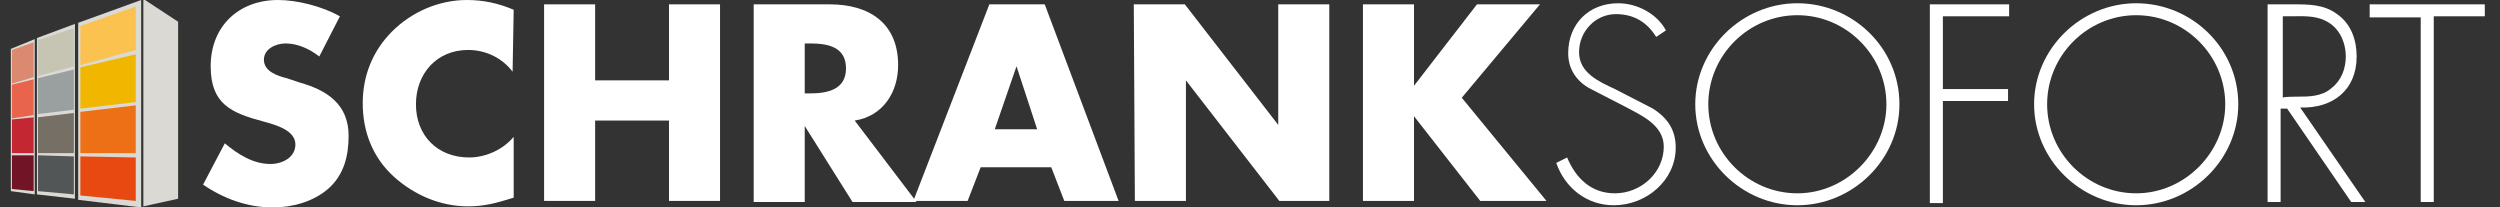
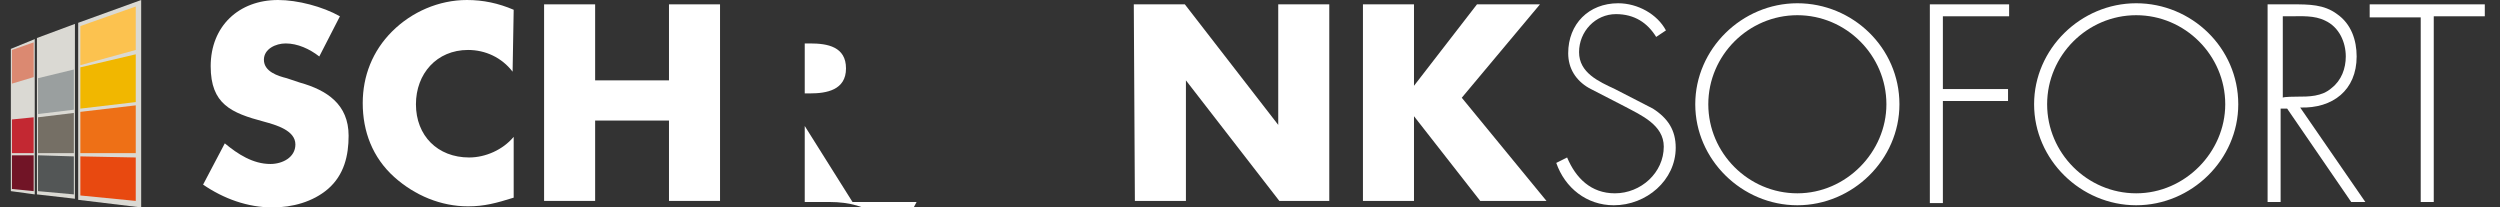
<svg xmlns="http://www.w3.org/2000/svg" version="1.1" id="Ebene_1" x="0px" y="0px" viewBox="0 0 230.2 19.1" style="enable-background:new 0 0 230.2 19.1;" xml:space="preserve">
  <rect x="0" y="0" width="230.2" height="19.1" fill="#333333" stroke="none" />
  <style type="text/css">
	.st0{fill:#FFFFFF;}
	.st1{fill:#DAD9D3;}
	.st2{fill:#DB8971;}
	.st3{fill:#C6C4B3;}
	.st4{fill:#E9644C;}
	.st5{fill:#9A9F9F;}
	.st6{fill:#FCC24F;}
	.st7{fill:#F1B700;}
	.st8{fill:#711426;}
	.st9{fill:#535656;}
	.st10{fill:#C32832;}
	.st11{fill:#756F65;}
	.st12{fill:#E84910;}
	.st13{fill:#EE7016;}
</style>
  <g id="Ebene_1_1_">
    <g>
      <path class="st0" d="M29.4,5.2c-0.9-0.7-2-1.2-3.1-1.2c-0.9,0-2,0.5-2,1.5c0,1.1,1.3,1.5,2.1,1.7l1.2,0.4c2.5,0.7,4.5,2,4.5,4.9    c0,1.8-0.4,3.6-1.9,4.9c-1.4,1.2-3.3,1.7-5.1,1.7c-2.3,0-4.5-0.8-6.4-2.1l2-3.8c1.2,1,2.6,1.9,4.2,1.9c1.1,0,2.3-0.6,2.3-1.8    c0-1.3-1.8-1.8-2.9-2.1c-3-0.8-4.9-1.6-4.9-5.1C19.4,2.4,22,0,25.6,0c1.8,0,4.1,0.6,5.7,1.5L29.4,5.2z" />
      <path class="st0" d="M47.2,6.6c-1-1.3-2.5-2-4.1-2c-2.9,0-4.8,2.2-4.8,5c0,2.9,2,4.9,4.9,4.9c1.5,0,3.1-0.7,4.1-1.9v5.6    c-1.6,0.5-2.7,0.8-4.2,0.8c-2.5,0-4.9-1-6.8-2.7c-2-1.8-2.9-4.2-2.9-6.8c0-2.5,0.9-4.8,2.7-6.6S40.4,0,43,0c1.5,0,2.9,0.3,4.3,0.9    L47.2,6.6L47.2,6.6z" />
      <path class="st0" d="M61.6,7.4v-7h4.7v18.1h-4.7v-7.4h-6.8v7.4h-4.7V0.4h4.7v7H61.6z" />
-       <path class="st0" d="M84.4,18.6h-5.9l-4.4-7l0,0v7h-4.7V0.4h7c3.6,0,6.3,1.7,6.3,5.6c0,2.5-1.4,4.7-4,5.1L84.4,18.6z M74.1,8.6    h0.5c1.5,0,3.3-0.3,3.3-2.3S76.2,4,74.6,4h-0.5V8.6z" />
-       <path class="st0" d="M90.3,15.4l-1.2,3.1h-5l7-18.1h5.1l6.8,18.1h-5l-1.2-3.1H90.3z M93.6,6.1L93.6,6.1l-2,5.8h3.9L93.6,6.1z" />
+       <path class="st0" d="M84.4,18.6h-5.9l-4.4-7l0,0v7h-4.7h7c3.6,0,6.3,1.7,6.3,5.6c0,2.5-1.4,4.7-4,5.1L84.4,18.6z M74.1,8.6    h0.5c1.5,0,3.3-0.3,3.3-2.3S76.2,4,74.6,4h-0.5V8.6z" />
      <path class="st0" d="M104.4,0.4h4.7l8.6,11.1l0,0V0.4h4.7v18.1h-4.6l-8.6-11.1l0,0v11.1h-4.7L104.4,0.4L104.4,0.4z" />
      <path class="st0" d="M136,0.4h5.8L134.6,9l7.8,9.5h-6.1l-6.1-7.8l0,0v7.8h-4.7V0.4h4.7v7.5l0,0L136,0.4z" />
      <path class="st0" d="M152.5,3.4c-0.8-1.3-2-2.1-3.7-2.1c-1.9,0-3.4,1.6-3.4,3.5s1.8,2.7,3.3,3.4l3.5,1.8c1.4,0.9,2.1,2,2.1,3.6    c0,3-2.7,5.3-5.7,5.3c-2.5,0-4.5-1.6-5.3-3.9l1-0.5c0.8,1.9,2.2,3.3,4.4,3.3c2.4,0,4.5-1.9,4.5-4.3c0-2-2.1-2.9-3.6-3.7l-3.3-1.7    c-1.2-0.7-1.9-1.8-1.9-3.2c0-2.7,1.9-4.6,4.6-4.6c1.8,0,3.6,1,4.4,2.5L152.5,3.4z" />
      <path class="st0" d="M174.9,9.6c0,5.1-4.3,9.3-9.4,9.3c-5.1,0-9.4-4.2-9.4-9.3s4.3-9.3,9.4-9.3C170.6,0.3,174.9,4.4,174.9,9.6z     M157.3,9.6c0,4.5,3.7,8.2,8.2,8.2s8.2-3.8,8.2-8.2c0-4.5-3.7-8.2-8.2-8.2S157.3,5.1,157.3,9.6z" />
      <path class="st0" d="M178.9,1.6v6.6h6v1.1h-6v9.4h-1.2V0.4h7.3v1.1h-6.1V1.6z" />
      <path class="st0" d="M206.1,9.6c0,5.1-4.3,9.3-9.4,9.3s-9.4-4.2-9.4-9.3s4.3-9.3,9.4-9.3S206.1,4.4,206.1,9.6z M188.5,9.6    c0,4.5,3.7,8.2,8.2,8.2s8.2-3.8,8.2-8.2c0-4.5-3.7-8.2-8.2-8.2S188.5,5.1,188.5,9.6z" />
      <path class="st0" d="M217.8,18.6h-1.3l-5.9-8.6H210v8.6h-1.2V0.4h2.3c1.5,0,2.9,0,4.1,0.9c1.3,0.9,1.8,2.4,1.8,3.9    c0,3.1-2.2,4.8-5.2,4.7L217.8,18.6z M211.5,8.9c1.1,0,2.3,0,3.2-0.8c0.9-0.7,1.3-1.8,1.3-2.9c0-1.3-0.6-2.7-1.9-3.3    c-1-0.5-2.2-0.4-3.2-0.4h-0.7V9C210.2,8.9,211.5,8.9,211.5,8.9z" />
      <path class="st0" d="M224.1,18.6h-1.2v-17h-4.7V0.4h10.6v1.1h-4.7L224.1,18.6L224.1,18.6z" />
    </g>
  </g>
  <g id="Ebene_2">
    <g>
      <polygon class="st1" points="1,4.5 1,17.6 3.2,17.9 3.2,3.6   " />
      <polygon class="st1" points="3.4,3.5 3.4,17.9 6.9,18.3 6.9,2.2   " />
      <polygon class="st1" points="7.2,2.1 13,0 13,19.1 7.2,18.4   " />
-       <polygon class="st1" points="13.2,-0.1 16.4,2 16.4,18.3 13.2,19   " />
      <polygon class="st2" points="1.1,4.6 1.1,7.7 3.1,7.1 3.1,3.9   " />
-       <polygon class="st3" points="3.5,3.7 3.5,7 6.8,6.1 6.8,2.6   " />
-       <polygon class="st4" points="1.1,7.8 1.1,10.9 3.1,10.6 3.1,7.3   " />
      <polygon class="st5" points="3.5,7.2 3.5,10.5 6.8,10.1 6.8,6.4   " />
      <polygon class="st6" points="7.4,2.4 7.4,6 12.5,4.6 12.5,0.6   " />
      <polygon class="st7" points="7.4,6.2 7.4,10 12.5,9.4 12.5,5   " />
      <polygon class="st8" points="1.1,17.4 1.1,14.3 3.1,14.3 3.1,17.6   " />
      <polygon class="st9" points="3.5,17.6 3.5,14.3 6.8,14.4 6.8,17.9   " />
      <polygon class="st10" points="1.1,14.1 1.1,11 3.1,10.8 3.1,14.1   " />
      <polygon class="st11" points="3.5,14.1 3.5,10.8 6.8,10.4 6.8,14.1   " />
      <polygon class="st12" points="7.4,18 7.4,14.4 12.5,14.5 12.5,18.5   " />
      <polygon class="st13" points="7.4,14.1 7.4,10.3 12.5,9.7 12.5,14.1   " />
    </g>
  </g>
</svg>